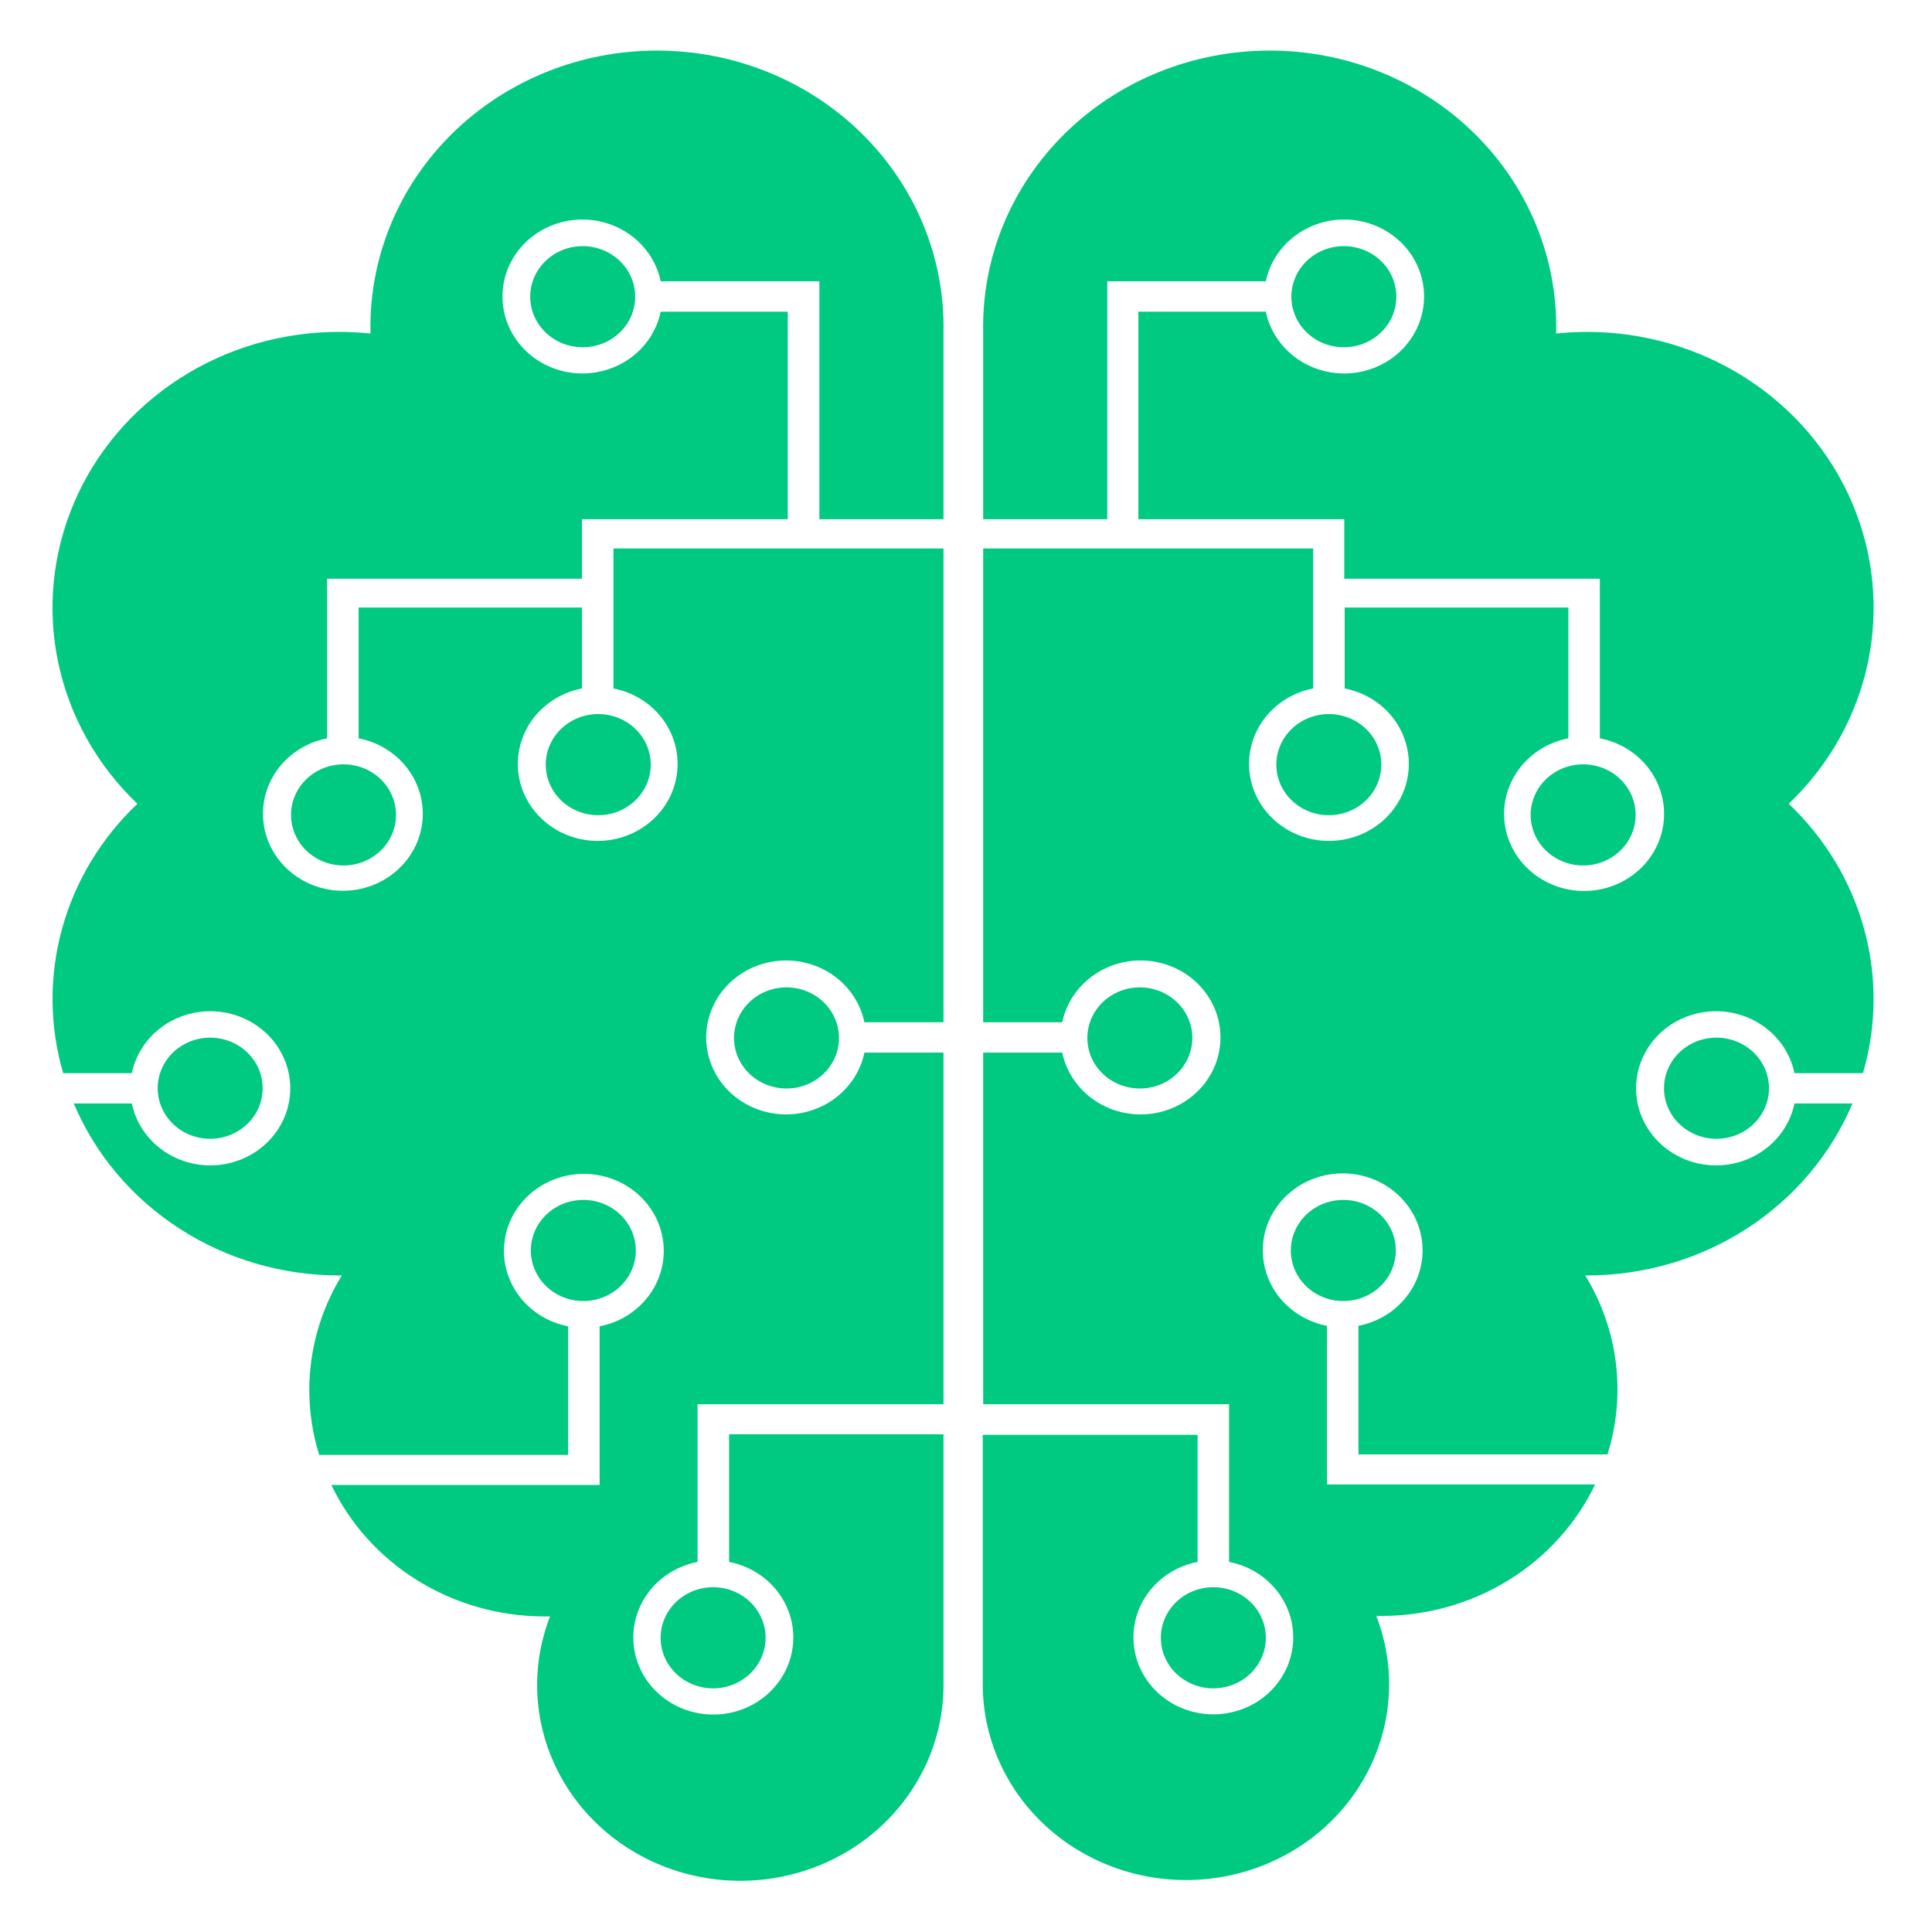
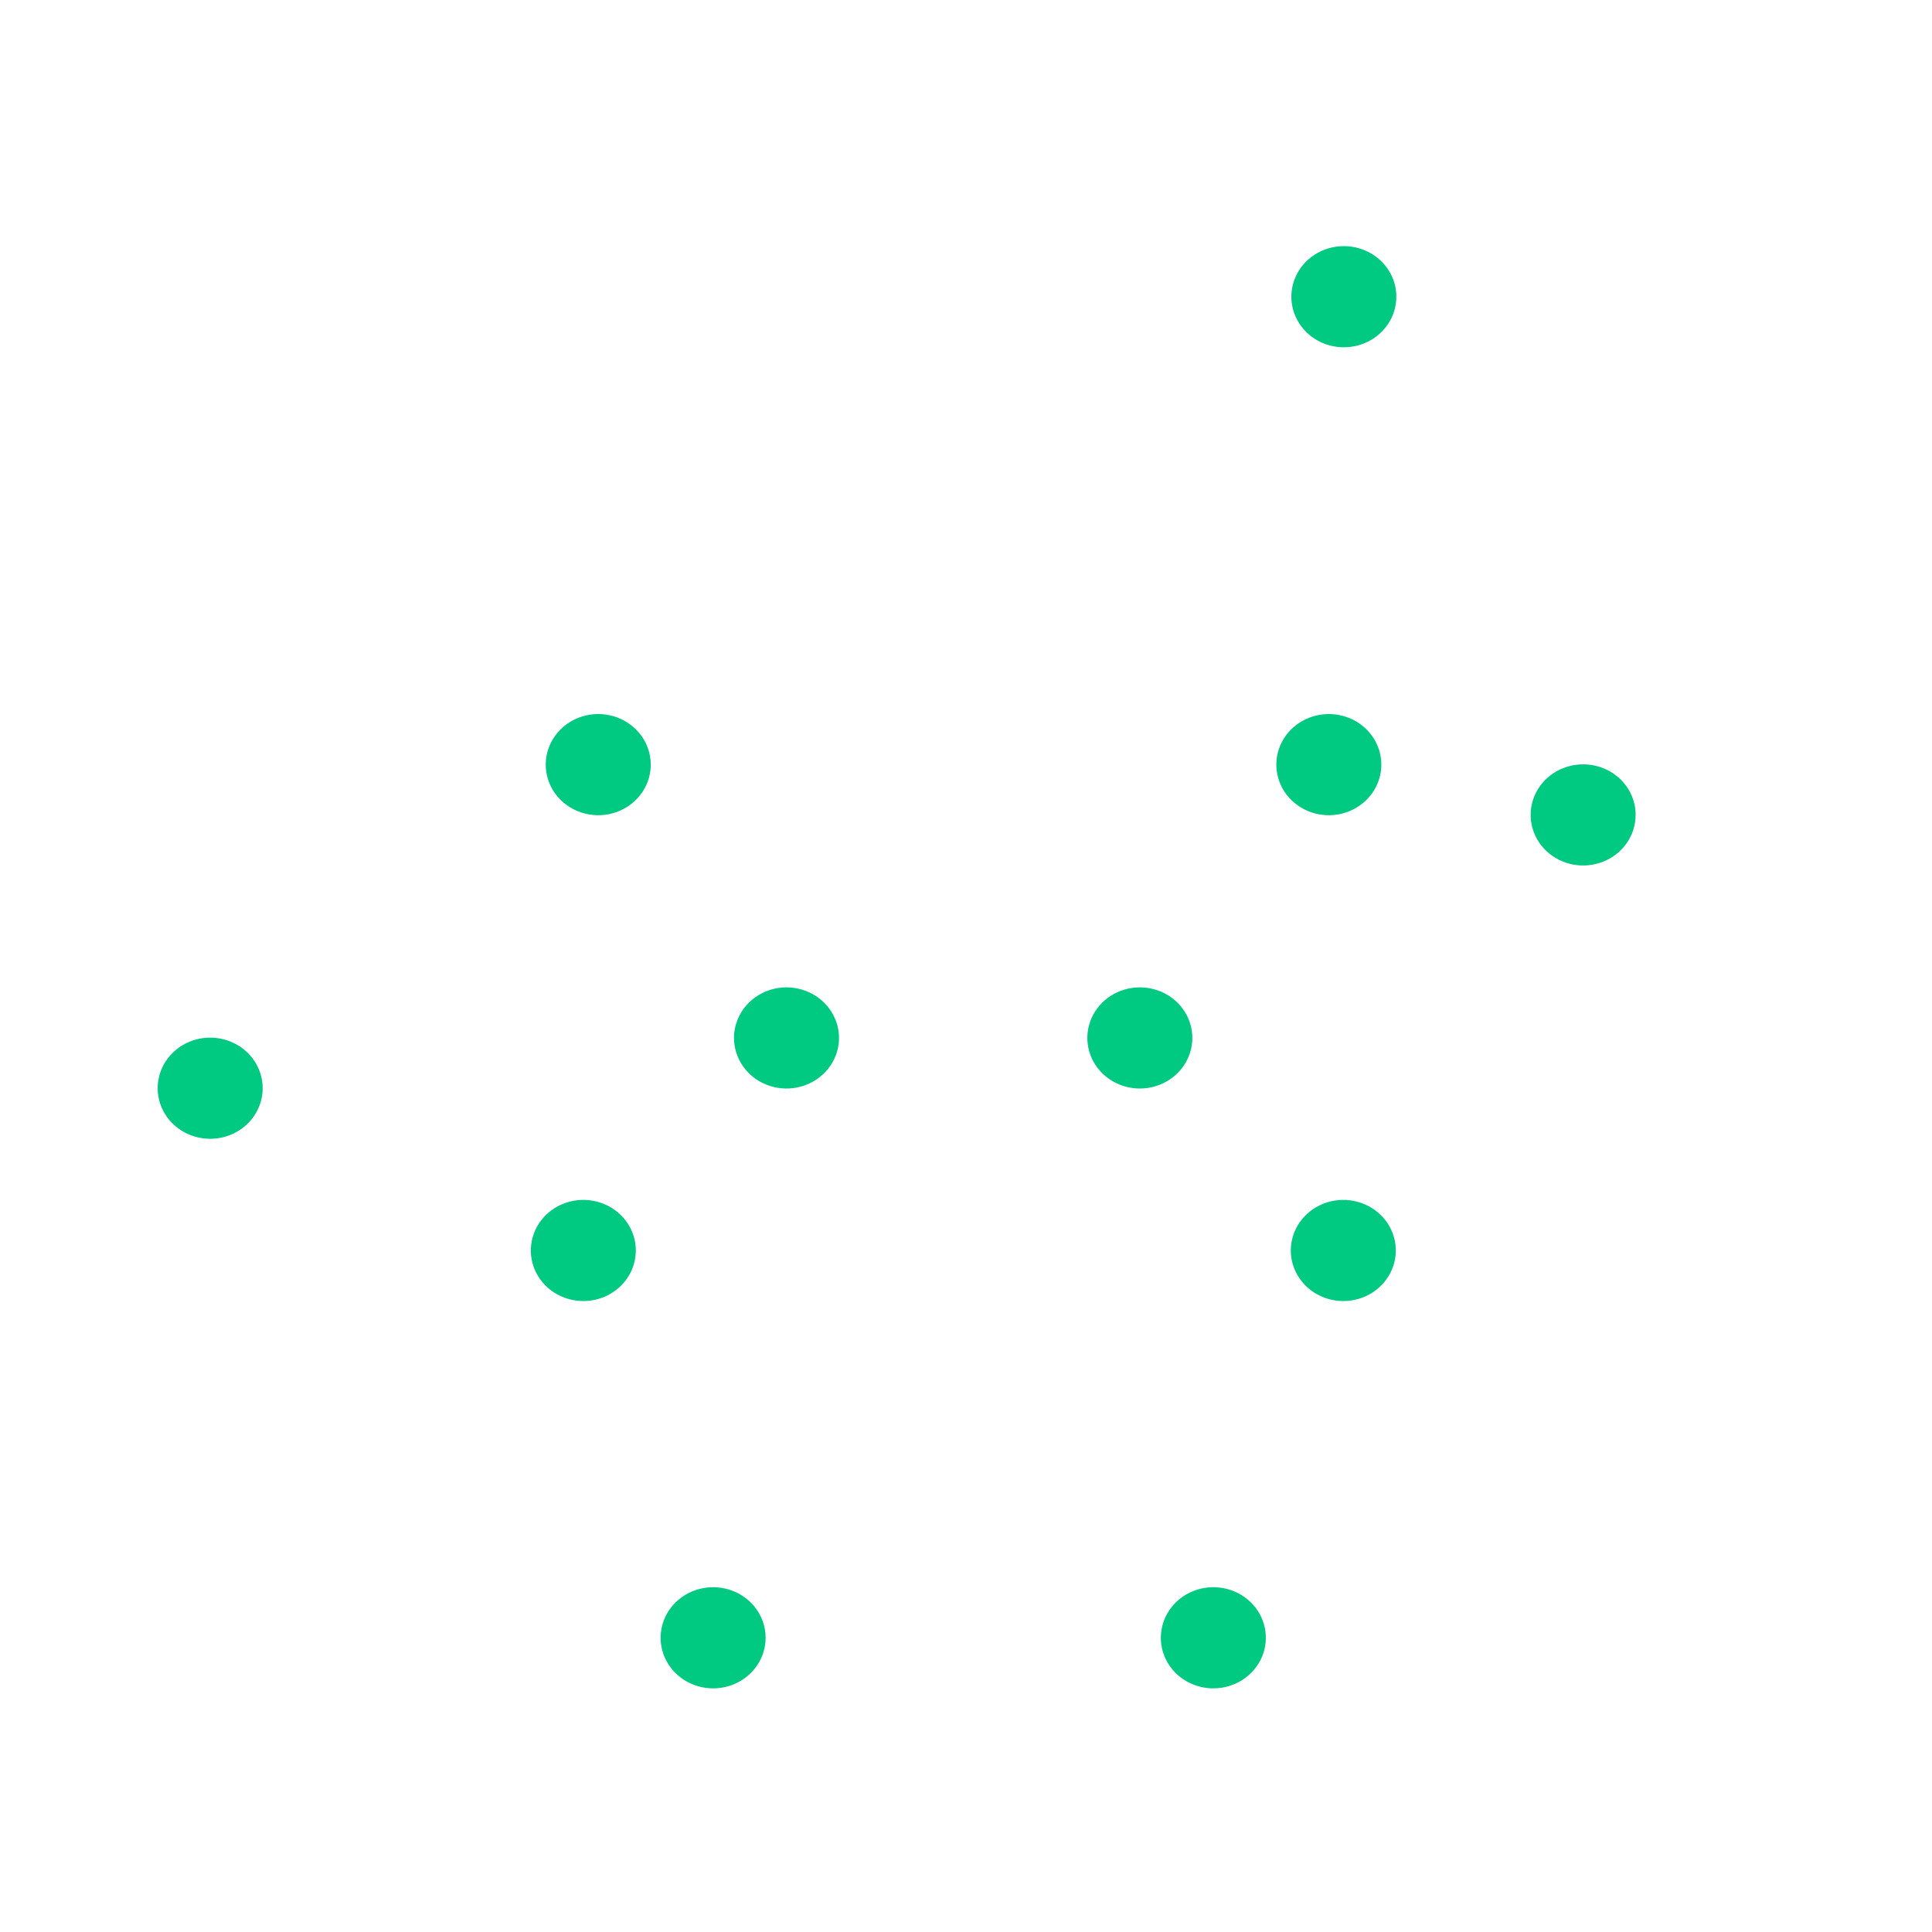
<svg xmlns="http://www.w3.org/2000/svg" width="100" height="100" viewBox="0 0 100 100" fill="none">
  <mask id="mask0" style="mask-type:alpha" maskUnits="userSpaceOnUse" x="0" y="0" width="100" height="100">
    <rect width="100" height="100" fill="#C4C4C4" />
  </mask>
  <g mask="url(#mask0)">
    <path d="M37.992 53.724C37.992 54.242 38.152 54.748 38.45 55.178C38.749 55.609 39.173 55.944 39.67 56.142C40.166 56.34 40.713 56.392 41.24 56.291C41.767 56.19 42.251 55.941 42.631 55.575C43.011 55.209 43.27 54.742 43.375 54.234C43.48 53.727 43.426 53.2 43.22 52.722C43.014 52.244 42.666 51.835 42.219 51.547C41.772 51.26 41.247 51.106 40.71 51.106C39.989 51.106 39.298 51.382 38.788 51.873C38.279 52.364 37.992 53.029 37.992 53.724Z" fill="#00C981" />
-     <path d="M42.411 26.875H48.835V17.179C48.872 15.28 48.517 13.393 47.788 11.628C47.06 9.863 45.974 8.255 44.593 6.9C43.212 5.544 41.565 4.467 39.747 3.732C37.929 2.996 35.977 2.618 34.006 2.618C32.034 2.618 30.082 2.996 28.265 3.732C26.447 4.467 24.799 5.544 23.418 6.9C22.038 8.255 20.951 9.863 20.223 11.628C19.495 13.393 19.139 15.28 19.177 17.179C19.177 17.179 19.177 17.232 19.177 17.263C18.635 17.208 18.091 17.18 17.547 17.179C14.608 17.178 11.736 18.017 9.294 19.592C6.852 21.167 4.952 23.405 3.833 26.023C2.715 28.64 2.429 31.519 3.013 34.293C3.597 37.067 5.024 39.612 7.112 41.603C5.235 43.384 3.889 45.616 3.213 48.069C2.537 50.521 2.557 53.103 3.269 55.546H6.824C7.026 54.575 7.595 53.712 8.421 53.123C9.248 52.535 10.271 52.263 11.294 52.361C12.316 52.459 13.264 52.919 13.954 53.653C14.643 54.387 15.025 55.341 15.025 56.331C15.025 57.321 14.643 58.275 13.954 59.009C13.264 59.742 12.316 60.203 11.294 60.301C10.271 60.399 9.248 60.127 8.421 59.538C7.595 58.95 7.026 58.087 6.824 57.116H3.818C4.93 59.748 6.831 62 9.279 63.585C11.726 65.171 14.608 66.017 17.557 66.017H17.693C16.591 67.811 16.009 69.858 16.009 71.944C16.01 73.082 16.182 74.214 16.519 75.305H29.405V68.65C28.399 68.456 27.505 67.907 26.895 67.113C26.285 66.318 26.003 65.333 26.105 64.35C26.206 63.366 26.684 62.454 27.445 61.791C28.205 61.127 29.195 60.76 30.22 60.76C31.246 60.76 32.236 61.127 32.996 61.791C33.757 62.454 34.234 63.366 34.336 64.35C34.438 65.333 34.156 66.318 33.546 67.113C32.936 67.907 32.041 68.456 31.036 68.65V76.86H17.15C18.121 78.891 19.675 80.611 21.63 81.817C23.584 83.023 25.856 83.665 28.177 83.666H28.47C27.929 85.059 27.712 86.549 27.836 88.032C27.96 89.514 28.421 90.952 29.187 92.243C29.952 93.535 31.004 94.648 32.266 95.504C33.529 96.36 34.971 96.938 36.492 97.196C38.012 97.454 39.573 97.387 41.063 96.999C42.553 96.611 43.937 95.912 45.115 94.95C46.293 93.989 47.237 92.79 47.88 91.438C48.523 90.086 48.849 88.614 48.835 87.127V74.237H37.737V80.844C38.744 81.039 39.64 81.588 40.251 82.383C40.862 83.179 41.144 84.165 41.042 85.15C40.941 86.135 40.463 87.048 39.701 87.713C38.94 88.377 37.949 88.745 36.922 88.745C35.894 88.745 34.903 88.377 34.142 87.713C33.38 87.048 32.902 86.135 32.8 85.15C32.699 84.165 32.981 83.179 33.592 82.383C34.203 81.588 35.099 81.039 36.106 80.844V72.682H48.835V54.483H44.742C44.54 55.452 43.971 56.314 43.146 56.901C42.321 57.489 41.299 57.76 40.278 57.662C39.257 57.564 38.31 57.104 37.621 56.372C36.933 55.639 36.552 54.686 36.552 53.697C36.552 52.709 36.933 51.756 37.621 51.023C38.31 50.291 39.257 49.831 40.278 49.733C41.299 49.635 42.321 49.906 43.146 50.494C43.971 51.081 44.54 51.943 44.742 52.912H48.835V28.389H31.753V35.635C32.759 35.829 33.654 36.377 34.264 37.172C34.873 37.967 35.155 38.952 35.053 39.935C34.952 40.919 34.474 41.831 33.714 42.494C32.953 43.158 31.964 43.525 30.938 43.525C29.912 43.525 28.922 43.158 28.162 42.494C27.401 41.831 26.924 40.919 26.822 39.935C26.721 38.952 27.002 37.967 27.612 37.172C28.222 36.377 29.117 35.829 30.123 35.635V31.446H18.563V38.216C19.569 38.411 20.463 38.959 21.073 39.753C21.683 40.548 21.965 41.533 21.863 42.517C21.762 43.5 21.284 44.412 20.523 45.075C19.763 45.739 18.774 46.106 17.748 46.106C16.722 46.106 15.732 45.739 14.972 45.075C14.211 44.412 13.734 43.5 13.632 42.517C13.53 41.533 13.812 40.548 14.422 39.753C15.032 38.959 15.927 38.411 16.932 38.216V29.954H30.123V26.875H40.775V16.132H34.199C33.996 17.101 33.428 17.963 32.603 18.55C31.777 19.138 30.755 19.409 29.734 19.311C28.713 19.213 27.767 18.753 27.078 18.021C26.389 17.288 26.008 16.335 26.008 15.347C26.008 14.358 26.389 13.405 27.078 12.672C27.767 11.94 28.713 11.48 29.734 11.382C30.755 11.284 31.777 11.555 32.603 12.143C33.428 12.73 33.996 13.592 34.199 14.561H42.411V26.86V26.875Z" fill="#00C981" />
-     <path d="M27.443 15.357C27.443 15.875 27.603 16.381 27.901 16.812C28.2 17.242 28.624 17.578 29.121 17.776C29.617 17.974 30.164 18.026 30.691 17.925C31.218 17.824 31.702 17.575 32.082 17.209C32.462 16.843 32.721 16.376 32.826 15.868C32.931 15.361 32.877 14.834 32.671 14.356C32.466 13.877 32.117 13.469 31.67 13.181C31.224 12.893 30.698 12.74 30.161 12.74C29.44 12.74 28.749 13.016 28.239 13.507C27.73 13.997 27.443 14.663 27.443 15.357Z" fill="#00C981" />
    <path d="M28.248 39.577C28.248 40.095 28.407 40.601 28.706 41.032C29.005 41.462 29.429 41.798 29.926 41.996C30.422 42.194 30.968 42.246 31.496 42.145C32.023 42.044 32.507 41.794 32.887 41.428C33.267 41.062 33.526 40.596 33.631 40.088C33.736 39.58 33.682 39.054 33.476 38.575C33.27 38.097 32.922 37.688 32.475 37.401C32.028 37.113 31.503 36.959 30.965 36.959C30.245 36.959 29.554 37.235 29.044 37.726C28.534 38.217 28.248 38.883 28.248 39.577Z" fill="#00C981" />
-     <path d="M15.063 42.179C15.063 42.697 15.223 43.203 15.521 43.634C15.82 44.064 16.244 44.4 16.741 44.598C17.238 44.796 17.784 44.848 18.311 44.747C18.838 44.646 19.322 44.397 19.702 44.03C20.082 43.664 20.341 43.198 20.446 42.69C20.551 42.182 20.497 41.656 20.291 41.178C20.086 40.699 19.738 40.29 19.291 40.003C18.844 39.715 18.318 39.562 17.781 39.562C17.06 39.562 16.369 39.837 15.859 40.328C15.35 40.819 15.063 41.485 15.063 42.179Z" fill="#00C981" />
    <path d="M32.91 64.724C32.91 64.207 32.751 63.7 32.452 63.27C32.154 62.839 31.729 62.504 31.233 62.306C30.736 62.108 30.19 62.056 29.663 62.157C29.136 62.258 28.651 62.507 28.271 62.873C27.892 63.239 27.633 63.706 27.528 64.213C27.423 64.721 27.477 65.248 27.682 65.726C27.888 66.204 28.236 66.613 28.683 66.901C29.13 67.189 29.655 67.342 30.193 67.342C30.914 67.342 31.605 67.066 32.114 66.575C32.624 66.084 32.91 65.418 32.91 64.724Z" fill="#00C981" />
    <path d="M13.596 56.326C13.596 55.808 13.437 55.302 13.138 54.871C12.839 54.441 12.415 54.105 11.918 53.907C11.422 53.709 10.876 53.657 10.348 53.758C9.821 53.859 9.337 54.109 8.957 54.475C8.577 54.841 8.318 55.307 8.213 55.815C8.108 56.323 8.162 56.849 8.368 57.328C8.574 57.806 8.922 58.215 9.369 58.502C9.816 58.79 10.341 58.944 10.879 58.944C11.599 58.944 12.29 58.668 12.8 58.177C13.31 57.686 13.596 57.02 13.596 56.326Z" fill="#00C981" />
    <path d="M39.628 84.771C39.628 84.253 39.469 83.747 39.17 83.317C38.872 82.886 38.447 82.551 37.951 82.353C37.454 82.154 36.908 82.103 36.381 82.204C35.853 82.305 35.369 82.554 34.989 82.92C34.609 83.286 34.35 83.753 34.246 84.26C34.141 84.768 34.194 85.295 34.4 85.773C34.606 86.251 34.954 86.66 35.401 86.948C35.848 87.235 36.373 87.389 36.911 87.389C37.632 87.389 38.323 87.113 38.832 86.622C39.342 86.131 39.628 85.465 39.628 84.771Z" fill="#00C981" />
    <path d="M61.715 53.724C61.715 54.242 61.556 54.748 61.257 55.178C60.959 55.609 60.534 55.944 60.038 56.142C59.541 56.34 58.995 56.392 58.468 56.291C57.94 56.19 57.456 55.941 57.076 55.575C56.696 55.209 56.437 54.742 56.333 54.234C56.228 53.727 56.282 53.2 56.487 52.722C56.693 52.244 57.041 51.835 57.488 51.547C57.935 51.26 58.46 51.106 58.998 51.106C59.718 51.106 60.41 51.382 60.919 51.873C61.429 52.364 61.715 53.029 61.715 53.724Z" fill="#00C981" />
-     <path d="M57.313 26.875H50.889V17.179C50.851 15.28 51.207 13.393 51.935 11.628C52.663 9.863 53.75 8.255 55.13 6.9C56.511 5.544 58.159 4.467 59.977 3.732C61.794 2.996 63.746 2.618 65.718 2.618C67.689 2.618 69.641 2.996 71.459 3.732C73.277 4.467 74.924 5.544 76.305 6.9C77.686 8.255 78.772 9.863 79.5 11.628C80.229 13.393 80.584 15.28 80.547 17.179C80.547 17.179 80.547 17.232 80.547 17.263C81.077 17.209 81.611 17.181 82.144 17.179C85.083 17.177 87.956 18.016 90.399 19.59C92.842 21.164 94.743 23.402 95.862 26.02C96.981 28.638 97.267 31.517 96.683 34.292C96.1 37.066 94.673 39.611 92.585 41.603C94.461 43.384 95.807 45.616 96.483 48.069C97.159 50.521 97.14 53.103 96.427 55.546H92.883C92.681 54.575 92.112 53.712 91.286 53.123C90.46 52.535 89.436 52.263 88.414 52.361C87.391 52.459 86.443 52.919 85.754 53.653C85.064 54.387 84.682 55.341 84.682 56.331C84.682 57.321 85.064 58.275 85.754 59.009C86.443 59.742 87.391 60.203 88.414 60.301C89.436 60.399 90.46 60.127 91.286 59.538C92.112 58.95 92.681 58.087 92.883 57.116H95.883C94.772 59.748 92.871 62.001 90.424 63.586C87.976 65.172 85.094 66.018 82.144 66.017H82.052C82.898 67.4 83.437 68.937 83.635 70.531C83.833 72.126 83.686 73.742 83.204 75.279H70.313V68.624C71.319 68.429 72.213 67.881 72.823 67.087C73.433 66.292 73.715 65.307 73.613 64.323C73.512 63.34 73.034 62.428 72.274 61.764C71.513 61.101 70.524 60.734 69.498 60.734C68.472 60.734 67.482 61.101 66.722 61.764C65.961 62.428 65.484 63.34 65.382 64.323C65.281 65.307 65.562 66.292 66.172 67.087C66.782 67.881 67.677 68.429 68.682 68.624V76.834H82.563C81.591 78.864 80.037 80.584 78.082 81.79C76.128 82.996 73.856 83.638 71.536 83.64H71.237C71.775 85.03 71.99 86.517 71.866 87.996C71.742 89.475 71.282 90.909 70.519 92.198C69.756 93.487 68.709 94.599 67.451 95.455C66.193 96.311 64.755 96.89 63.239 97.152C61.724 97.414 60.166 97.352 58.678 96.97C57.19 96.588 55.807 95.896 54.627 94.943C53.447 93.99 52.498 92.799 51.849 91.453C51.199 90.108 50.864 88.642 50.867 87.158V74.268H61.987V80.844C60.981 81.039 60.086 81.587 59.476 82.382C58.866 83.177 58.585 84.161 58.687 85.145C58.788 86.128 59.266 87.04 60.026 87.704C60.787 88.367 61.776 88.734 62.802 88.734C63.828 88.734 64.817 88.367 65.578 87.704C66.338 87.04 66.816 86.128 66.918 85.145C67.019 84.161 66.738 83.177 66.128 82.382C65.518 81.587 64.623 81.039 63.617 80.844V72.682H50.889V54.483H54.981C55.184 55.452 55.752 56.314 56.578 56.901C57.403 57.489 58.425 57.76 59.446 57.662C60.467 57.564 61.413 57.104 62.102 56.372C62.791 55.639 63.172 54.686 63.172 53.697C63.172 52.709 62.791 51.756 62.102 51.023C61.413 50.291 60.467 49.831 59.446 49.733C58.425 49.635 57.403 49.906 56.578 50.494C55.752 51.081 55.184 51.943 54.981 52.912H50.889V28.389H67.971V35.635C66.965 35.829 66.07 36.377 65.46 37.172C64.85 37.967 64.569 38.952 64.67 39.935C64.772 40.919 65.249 41.831 66.01 42.494C66.77 43.158 67.76 43.525 68.786 43.525C69.812 43.525 70.801 43.158 71.562 42.494C72.322 41.831 72.8 40.919 72.901 39.935C73.003 38.952 72.721 37.967 72.112 37.172C71.502 36.377 70.607 35.829 69.601 35.635V31.446H81.177V38.216C80.17 38.411 79.273 38.959 78.663 39.755C78.052 40.551 77.77 41.537 77.871 42.522C77.973 43.507 78.451 44.42 79.213 45.084C79.974 45.749 80.965 46.117 81.992 46.117C83.02 46.117 84.01 45.749 84.772 45.084C85.534 44.42 86.012 43.507 86.113 42.522C86.215 41.537 85.933 40.551 85.322 39.755C84.711 38.959 83.815 38.411 82.807 38.216V29.954H69.579V26.875H58.922V16.132H65.519C65.722 17.101 66.29 17.963 67.115 18.55C67.941 19.138 68.963 19.409 69.984 19.311C71.005 19.213 71.951 18.753 72.64 18.021C73.329 17.288 73.71 16.335 73.71 15.347C73.71 14.358 73.329 13.405 72.64 12.672C71.951 11.94 71.005 11.48 69.984 11.382C68.963 11.284 67.941 11.555 67.115 12.143C66.29 12.73 65.722 13.592 65.519 14.561H57.313V26.86V26.875Z" fill="#00C981" />
    <path d="M72.275 15.357C72.275 15.875 72.115 16.381 71.817 16.812C71.518 17.242 71.094 17.578 70.597 17.776C70.101 17.974 69.554 18.026 69.027 17.925C68.5 17.824 68.016 17.575 67.636 17.209C67.256 16.843 66.997 16.376 66.892 15.868C66.787 15.361 66.841 14.834 67.047 14.356C67.252 13.877 67.601 13.469 68.047 13.181C68.494 12.893 69.02 12.74 69.557 12.74C70.278 12.74 70.969 13.016 71.479 13.507C71.988 13.997 72.275 14.663 72.275 15.357Z" fill="#00C981" />
    <path d="M71.497 39.577C71.497 40.095 71.338 40.601 71.039 41.032C70.741 41.462 70.316 41.798 69.82 41.996C69.323 42.194 68.777 42.246 68.25 42.145C67.723 42.044 67.238 41.794 66.858 41.428C66.478 41.062 66.22 40.596 66.115 40.088C66.01 39.58 66.064 39.054 66.269 38.575C66.475 38.097 66.823 37.688 67.27 37.401C67.717 37.113 68.242 36.959 68.78 36.959C69.501 36.959 70.192 37.235 70.701 37.726C71.211 38.217 71.497 38.883 71.497 39.577Z" fill="#00C981" />
    <path d="M84.66 42.179C84.66 42.697 84.501 43.203 84.202 43.634C83.904 44.064 83.479 44.4 82.983 44.598C82.486 44.796 81.94 44.848 81.413 44.747C80.886 44.646 80.401 44.397 80.022 44.03C79.641 43.664 79.383 43.198 79.278 42.69C79.173 42.182 79.227 41.656 79.432 41.178C79.638 40.699 79.986 40.29 80.433 40.003C80.88 39.715 81.406 39.562 81.943 39.562C82.664 39.562 83.355 39.837 83.865 40.328C84.374 40.819 84.66 41.485 84.66 42.179Z" fill="#00C981" />
    <path d="M66.812 64.724C66.812 64.207 66.972 63.7 67.27 63.27C67.569 62.839 67.993 62.504 68.49 62.306C68.987 62.108 69.533 62.056 70.06 62.157C70.587 62.258 71.071 62.507 71.451 62.873C71.831 63.239 72.09 63.706 72.195 64.213C72.3 64.721 72.246 65.248 72.04 65.726C71.835 66.204 71.487 66.613 71.04 66.901C70.593 67.189 70.067 67.342 69.53 67.342C68.809 67.342 68.118 67.066 67.608 66.575C67.099 66.084 66.812 65.418 66.812 64.724Z" fill="#00C981" />
-     <path d="M86.128 56.326C86.128 55.808 86.287 55.302 86.586 54.871C86.885 54.441 87.309 54.105 87.805 53.907C88.302 53.709 88.848 53.657 89.376 53.758C89.903 53.859 90.387 54.109 90.767 54.475C91.147 54.841 91.406 55.307 91.51 55.815C91.615 56.323 91.561 56.849 91.356 57.328C91.15 57.806 90.802 58.215 90.355 58.502C89.908 58.79 89.383 58.944 88.845 58.944C88.125 58.944 87.433 58.668 86.924 58.177C86.414 57.686 86.128 57.02 86.128 56.326Z" fill="#00C981" />
    <path d="M60.085 84.771C60.085 84.253 60.244 83.747 60.543 83.317C60.842 82.886 61.266 82.551 61.763 82.353C62.259 82.154 62.805 82.103 63.333 82.204C63.86 82.305 64.344 82.554 64.724 82.92C65.104 83.286 65.363 83.753 65.468 84.26C65.572 84.768 65.519 85.295 65.313 85.773C65.107 86.251 64.759 86.66 64.312 86.948C63.865 87.235 63.34 87.389 62.802 87.389C62.082 87.389 61.391 87.113 60.881 86.622C60.371 86.131 60.085 85.465 60.085 84.771Z" fill="#00C981" />
  </g>
</svg>